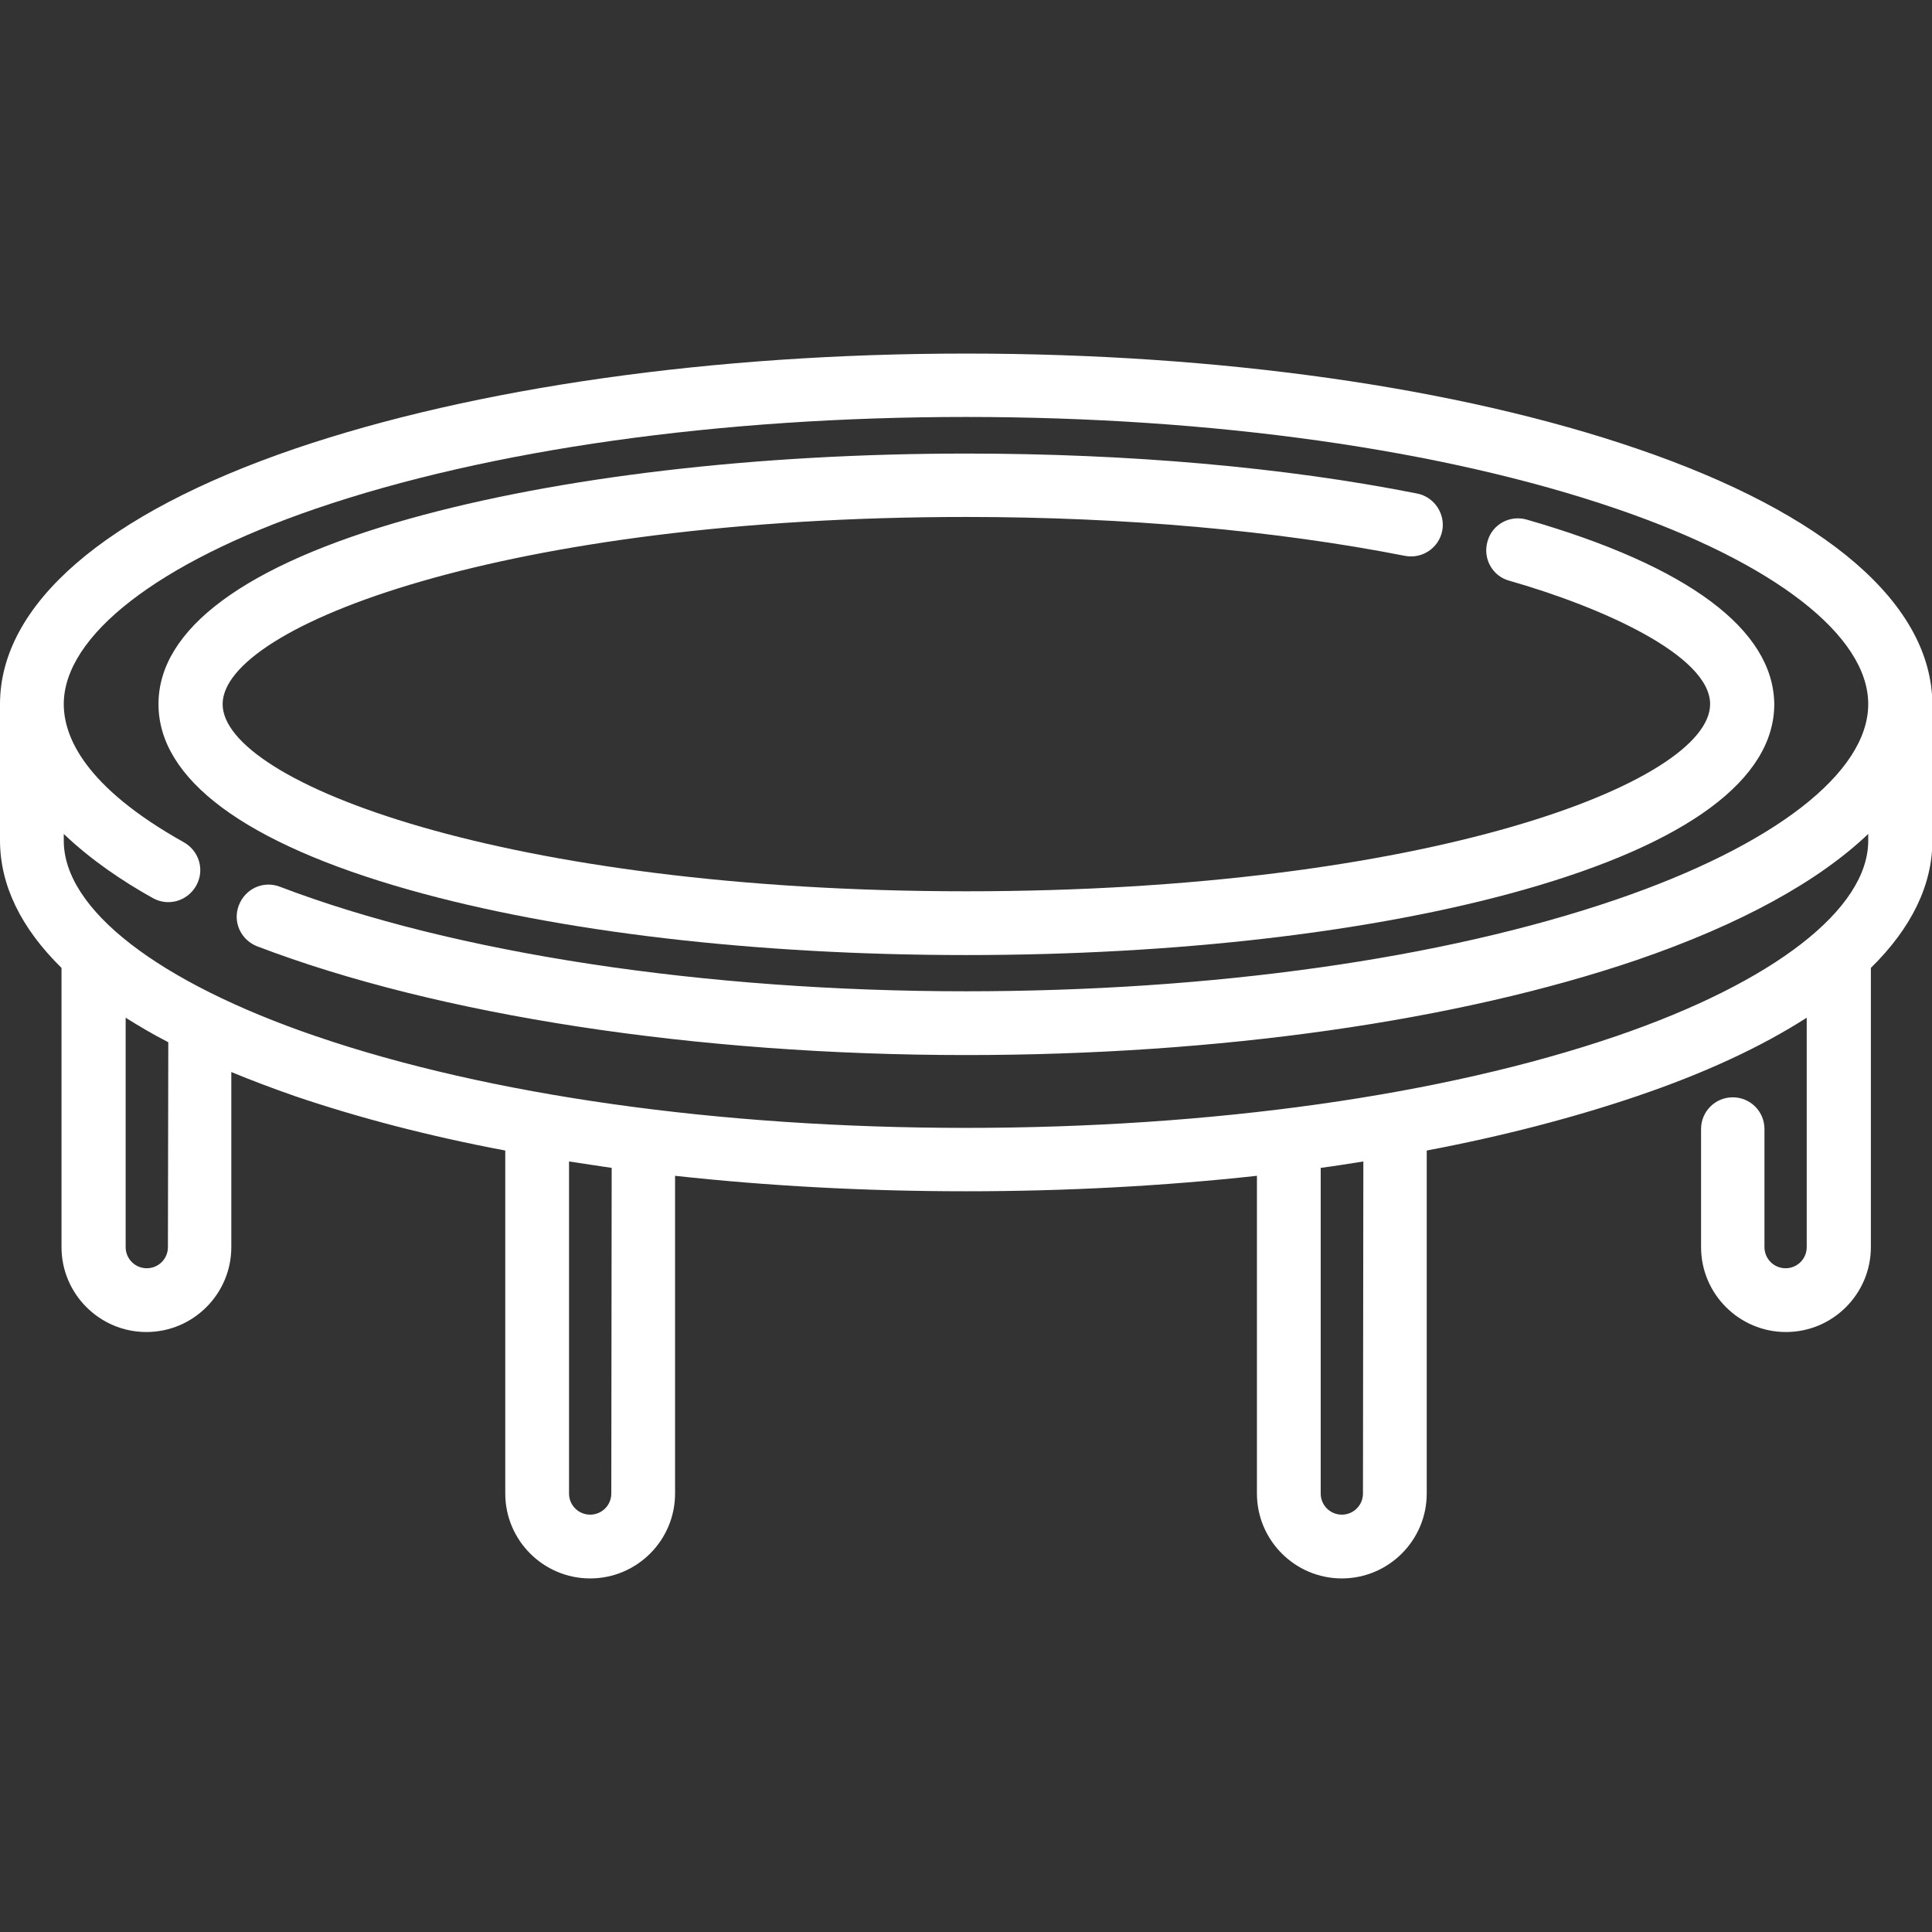
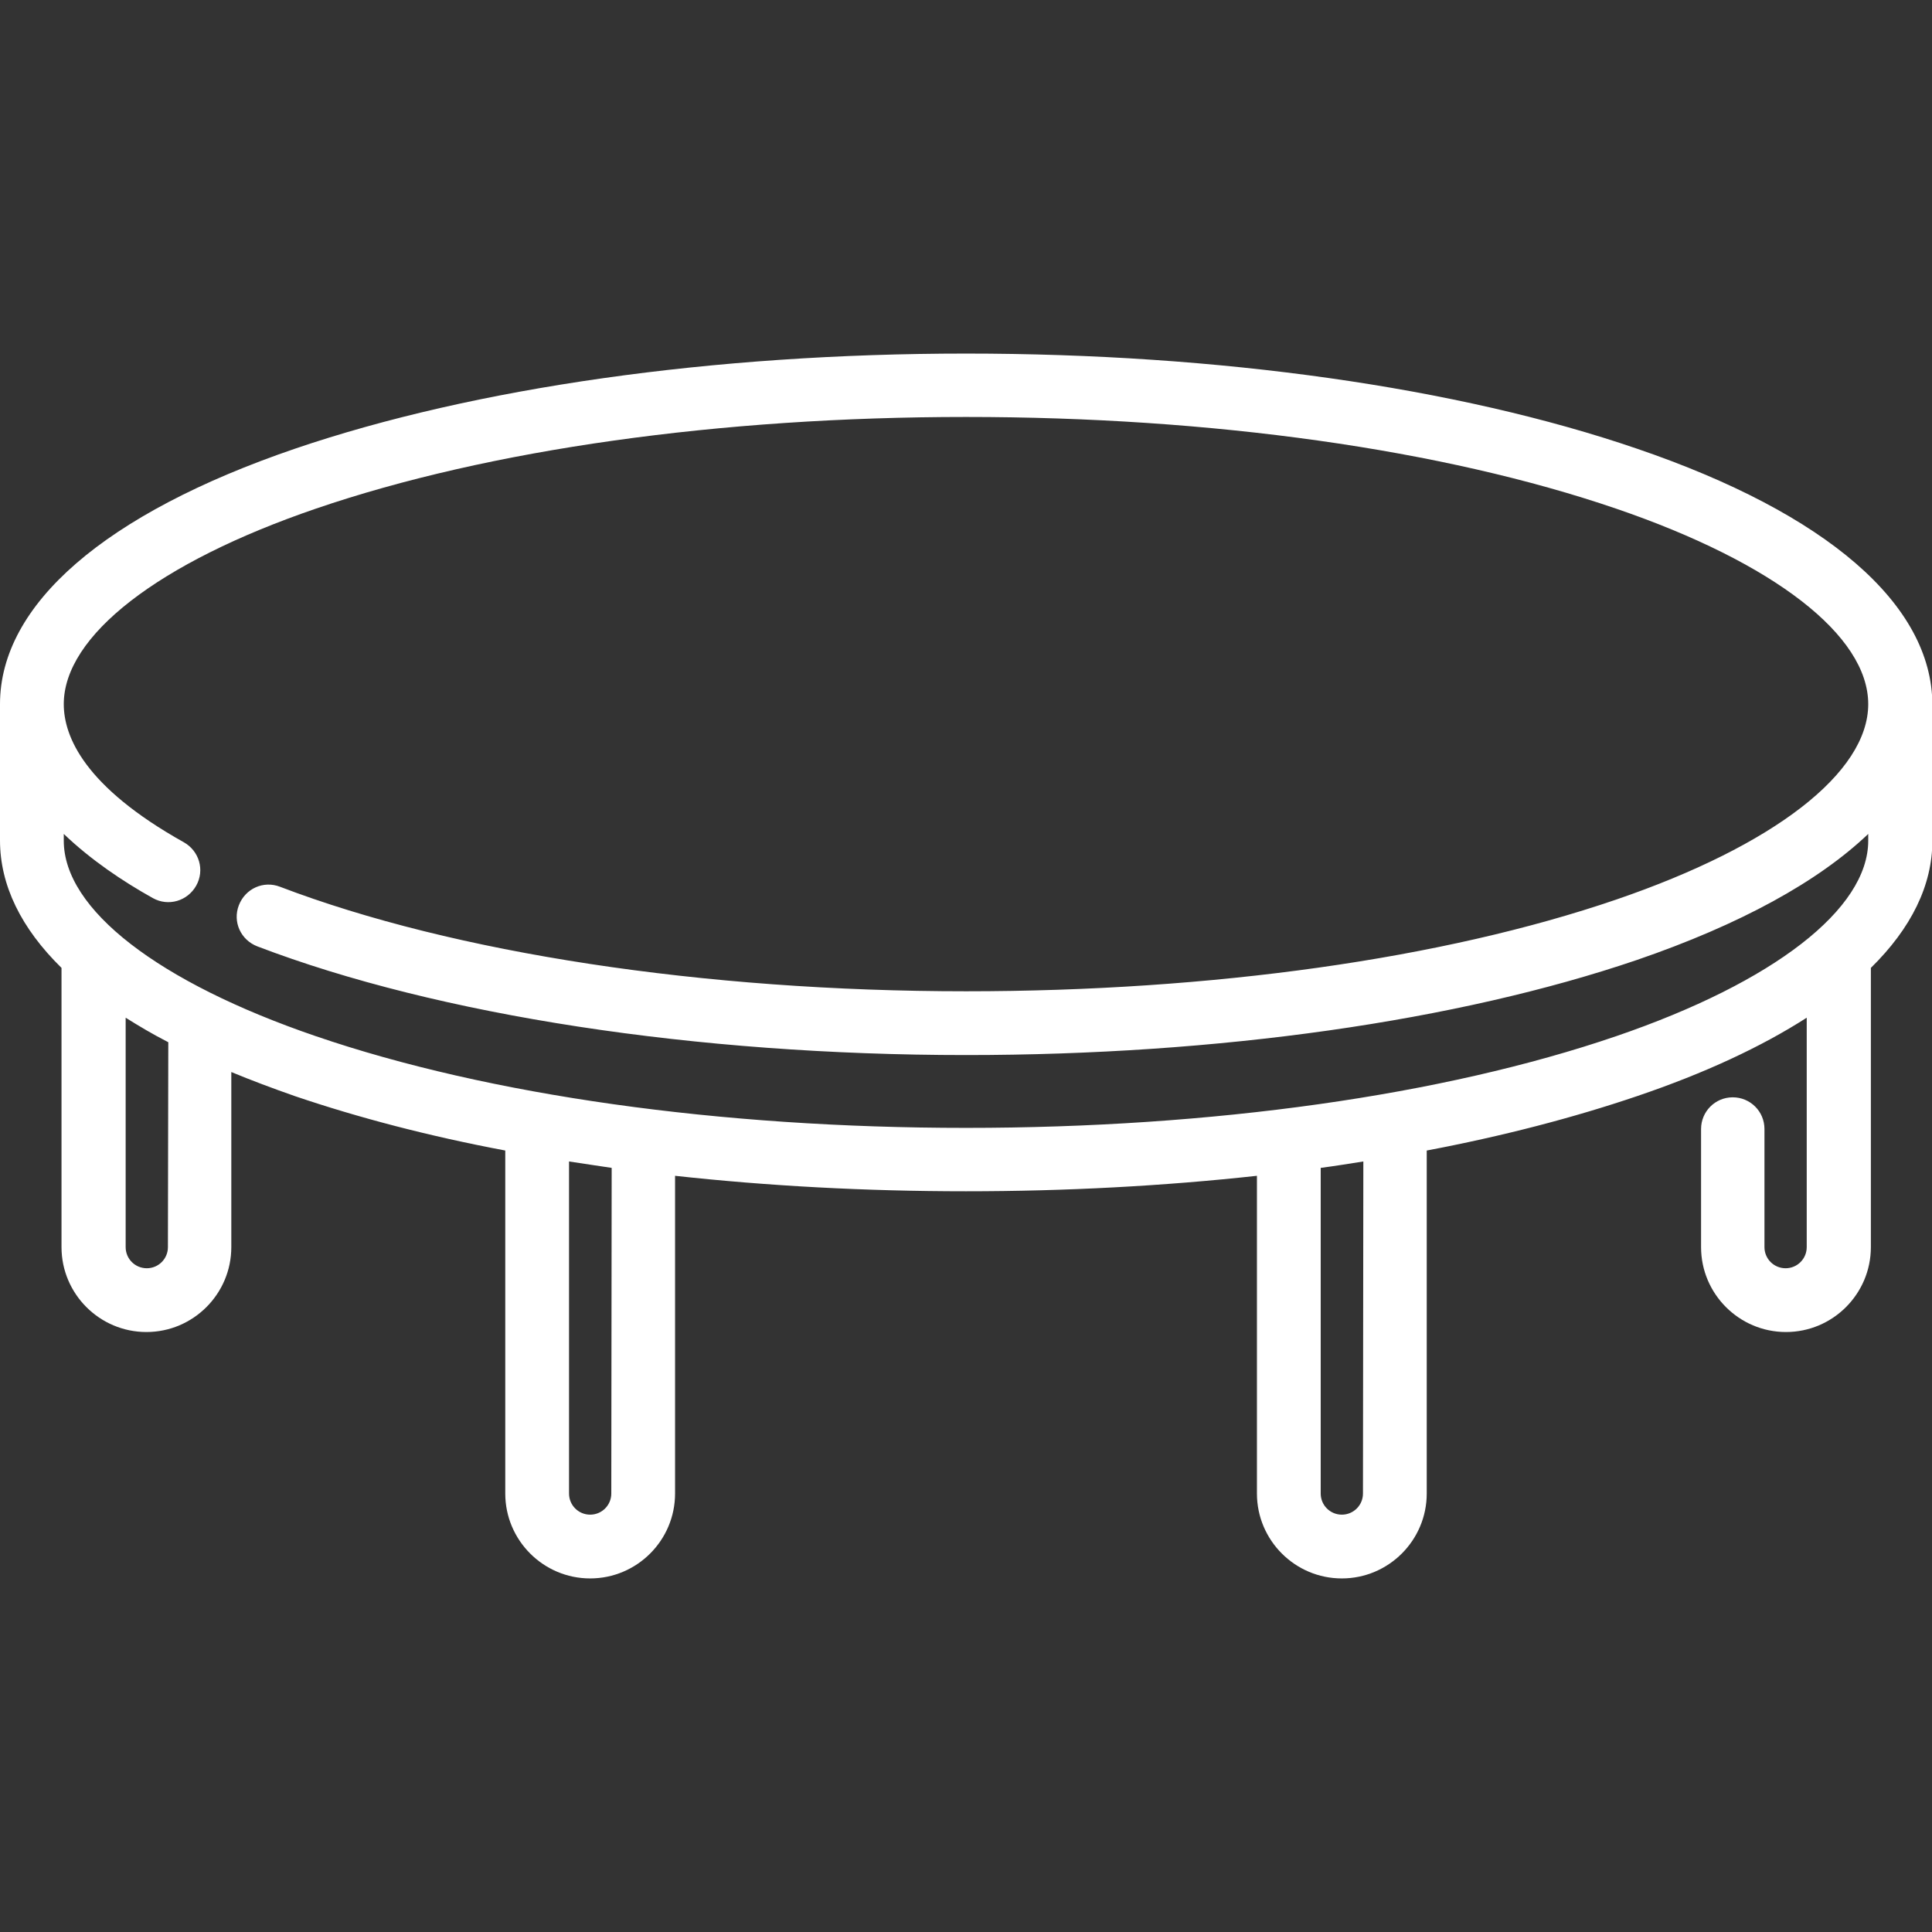
<svg xmlns="http://www.w3.org/2000/svg" version="1.1" id="Layer_1" x="0px" y="0px" viewBox="0 0 512 512" style="enable-background:new 0 0 512 512;" xml:space="preserve">
  <rect x="0" y="0" width="512" height="512" fill="#333333" stroke="none" />
  <style type="text/css">
	.st0{fill:#FFFFFF;}
</style>
  <g>
    <g>
      <path class="st0" d="M433.8,118.9C386.2,102.6,323,93.7,256,93.7c-67,0-130.2,9-177.8,25.2C27.8,136.1,0,160.2,0,186.6v36.1    c0,11.9,5.6,23.3,16.3,33.8v74c0,12.4,10.1,22.5,22.5,22.5s22.5-10.1,22.5-22.5v-46.4c5.3,2.2,10.9,4.3,16.9,6.4    c16.8,5.7,35.5,10.6,55.7,14.4v90.9c0,12.4,10.1,22.5,22.5,22.5s22.5-10.1,22.5-22.5v-84.2c24.6,2.7,50.5,4.1,77.1,4.1    c26.5,0,52.5-1.4,77.1-4.1v84.2c0,12.4,10.1,22.5,22.5,22.5s22.5-10.1,22.5-22.5v-90.9c20.1-3.8,38.9-8.7,55.7-14.4    c18-6.1,33-13.1,45-20.8v60.8c0,3.1-2.5,5.6-5.6,5.6c-3.1,0-5.6-2.5-5.6-5.6v-31.3c0-4.7-3.8-8.4-8.4-8.4c-4.7,0-8.4,3.8-8.4,8.4    v31.3c0,12.4,10.1,22.5,22.5,22.5s22.5-10.1,22.5-22.5v-74c10.7-10.5,16.3-21.9,16.3-33.7v-36.1    C512,160.2,484.2,136.1,433.8,118.9z M44.5,330.5c0,3.1-2.5,5.6-5.6,5.6s-5.6-2.5-5.6-5.6v-60.8c3.5,2.2,7.2,4.4,11.3,6.5    L44.5,330.5L44.5,330.5z M162,395.8c0,3.1-2.5,5.6-5.6,5.6s-5.6-2.5-5.6-5.6v-88c3.7,0.6,7.5,1.1,11.3,1.7L162,395.8L162,395.8z     M361.2,395.8c0,3.1-2.5,5.6-5.6,5.6c-3.1,0-5.6-2.5-5.6-5.6v-86.3c3.8-0.5,7.5-1.1,11.3-1.7L361.2,395.8L361.2,395.8z     M495.1,222.8c0,18.1-25,37.5-66.8,51.8c-45.9,15.7-107.1,24.3-172.3,24.3s-126.4-8.6-172.3-24.3c-41.8-14.3-66.8-33.6-66.8-51.8    V221c7.2,6.9,15.7,12.6,23.6,17c4.1,2.3,9.2,0.8,11.5-3.3c2.3-4.1,0.8-9.2-3.3-11.5c-26.3-14.7-31.8-28-31.8-36.6    c0-18.1,25-37.5,66.8-51.8c45.9-15.7,107.1-24.3,172.3-24.3s126.4,8.6,172.3,24.3c41.8,14.3,66.8,33.6,66.8,51.8    s-25,37.5-66.8,51.8c-45.9,15.7-107.1,24.3-172.3,24.3c-69.5,0-135.7-10.1-181.8-27.7c-4.4-1.7-9.2,0.5-10.9,4.9    c-1.7,4.4,0.5,9.2,4.9,10.9c47.9,18.3,116.3,28.8,187.8,28.8c67,0,130.2-9,177.8-25.2c27.4-9.4,48.1-20.8,61.3-33.4L495.1,222.8    L495.1,222.8z" />
    </g>
  </g>
  <g>
    <g>
-       <path class="st0" d="M404.6,137.7c-4.5-1.3-9.2,1.3-10.4,5.8c-1.3,4.5,1.3,9.2,5.8,10.4c24.5,7,53.2,19.8,53.2,32.7    c0,20.7-75,49.6-197.1,49.6c-122.1,0-197.1-28.9-197.1-49.6c0-20.7,75-49.6,197.1-49.6c41.9,0,82.1,3.6,116.2,10.3    c4.6,0.9,9-2.1,9.9-6.6s-2.1-9-6.6-9.9c-35.2-7-76.5-10.6-119.5-10.6c-55.7,0-108.1,6.2-147.7,17.3C64.9,149.7,42,166.7,42,186.6    s22.9,36.9,66.4,49.2c39.6,11.2,92,17.3,147.7,17.3s108.1-6.1,147.7-17.3c43.4-12.3,66.4-29.3,66.4-49.2    C470,166.9,447.4,150,404.6,137.7z" />
-     </g>
+       </g>
  </g>
</svg>